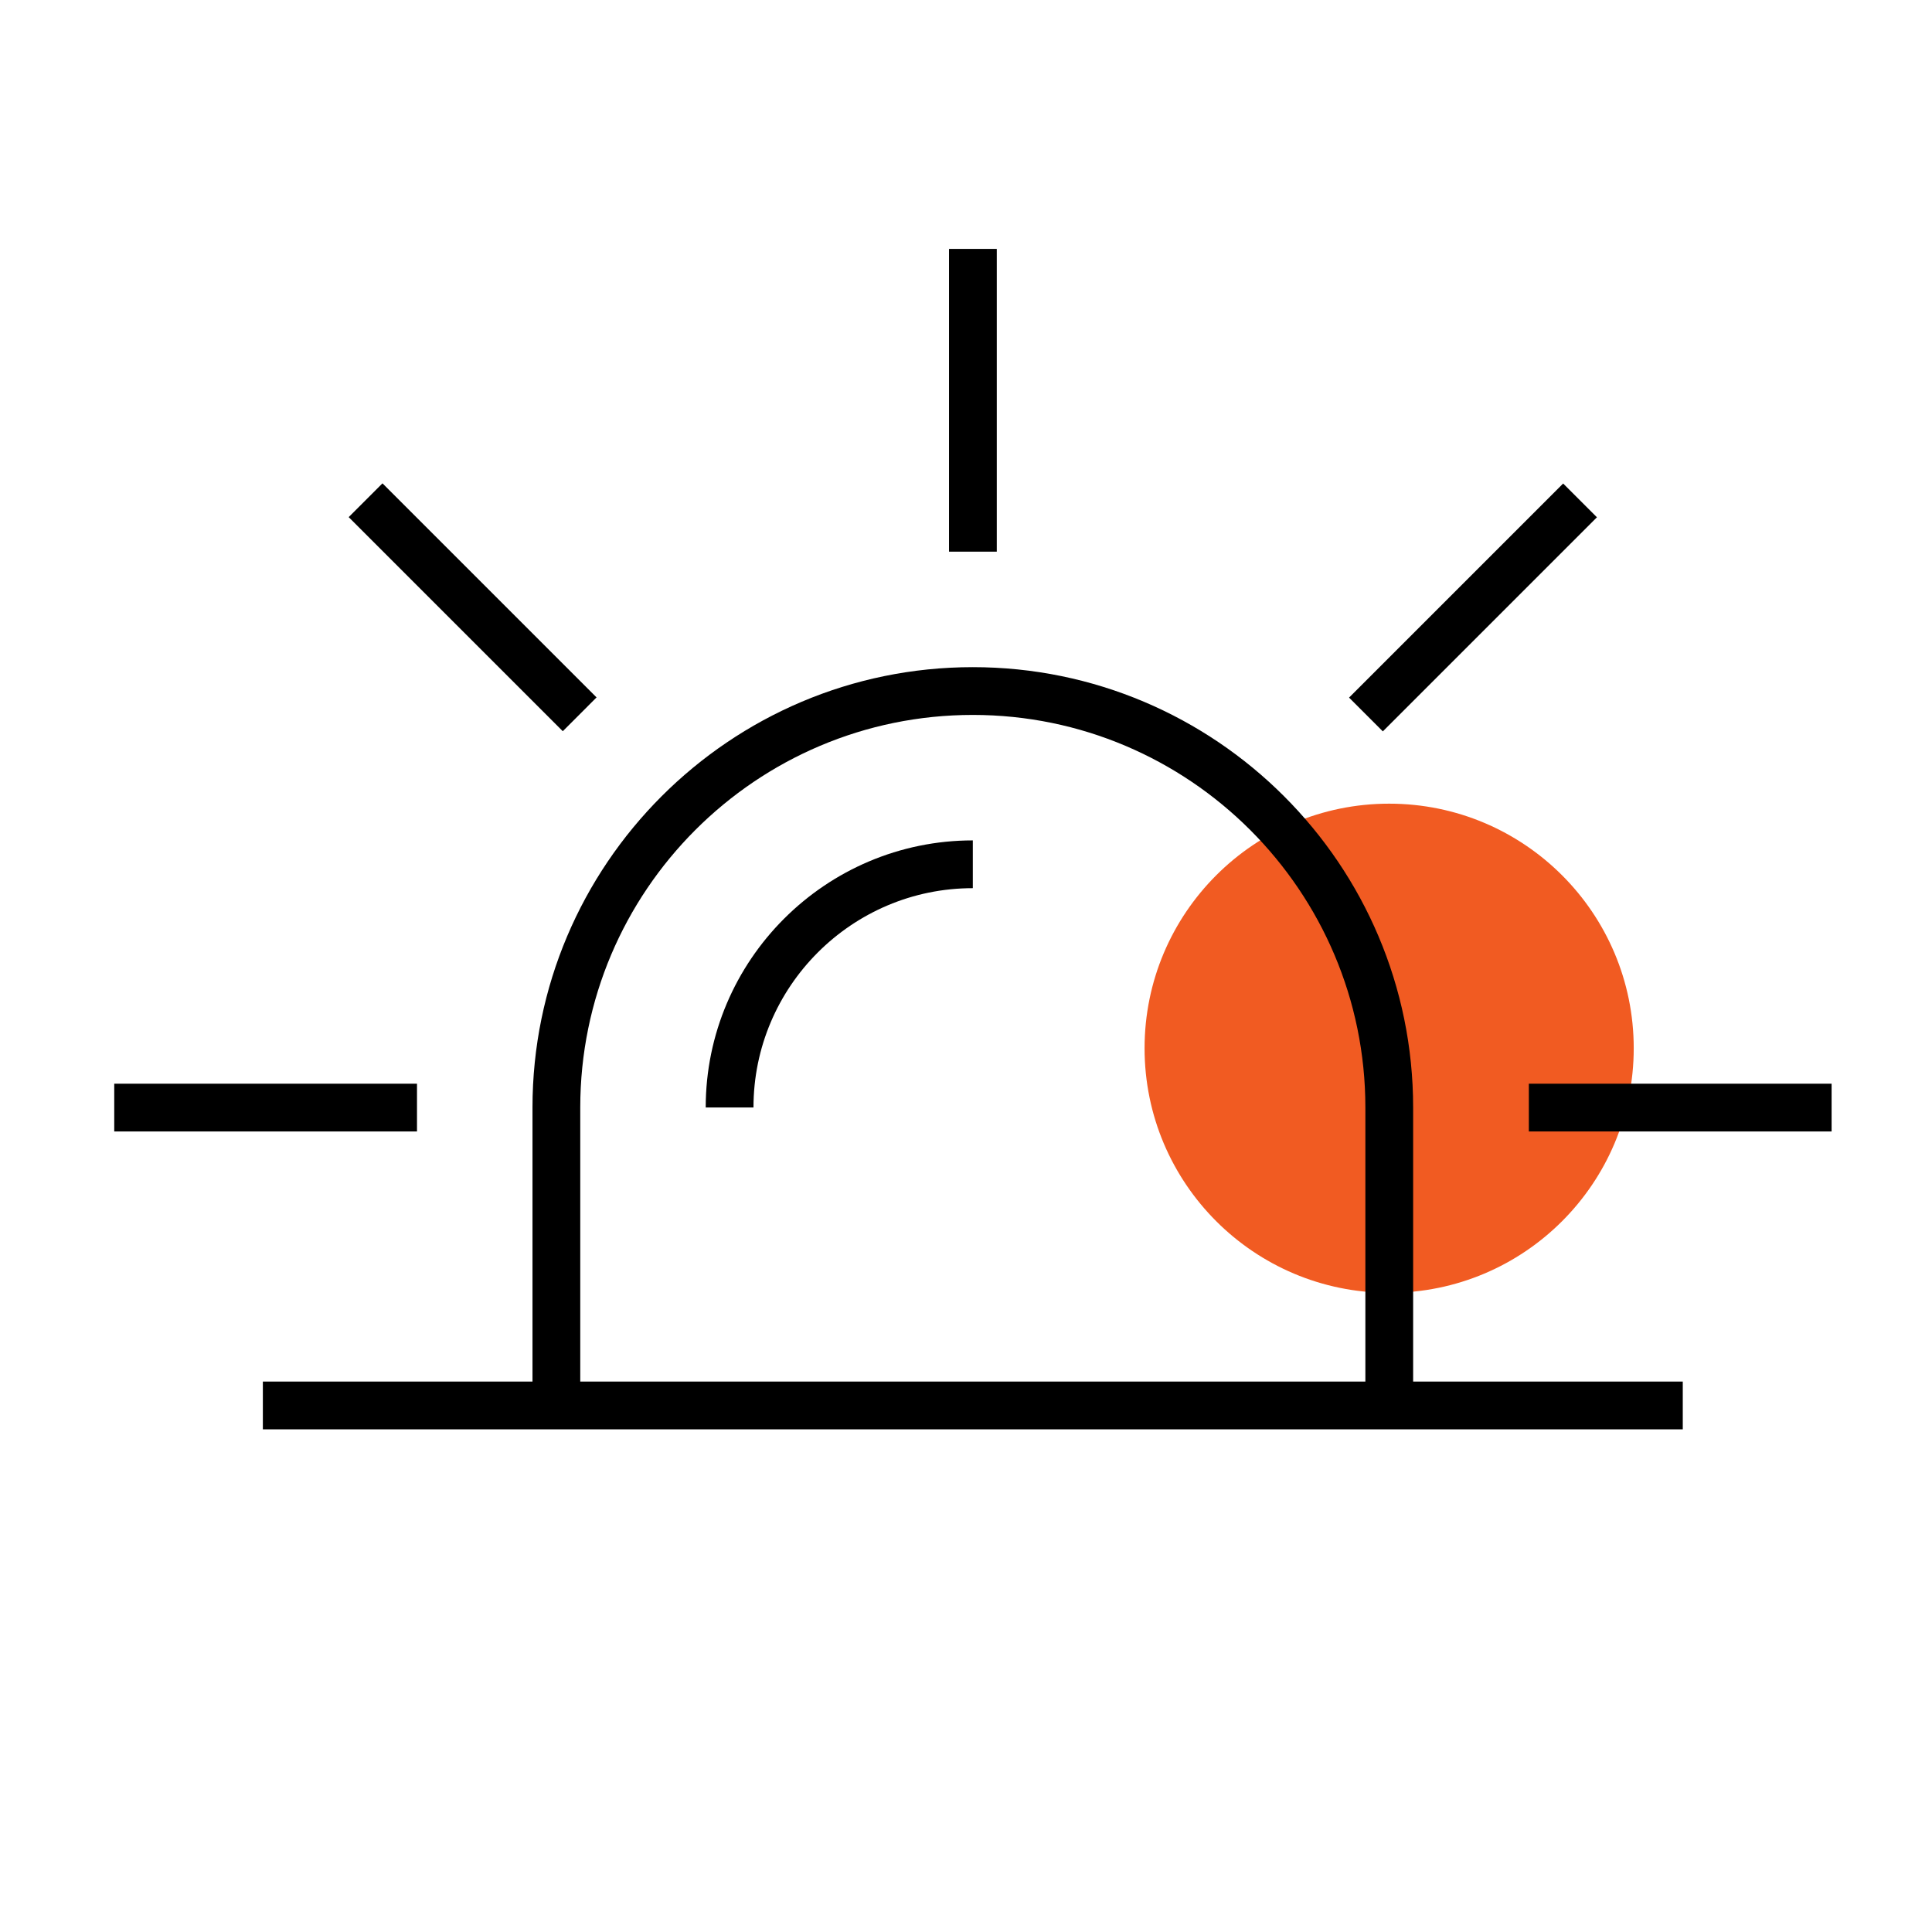
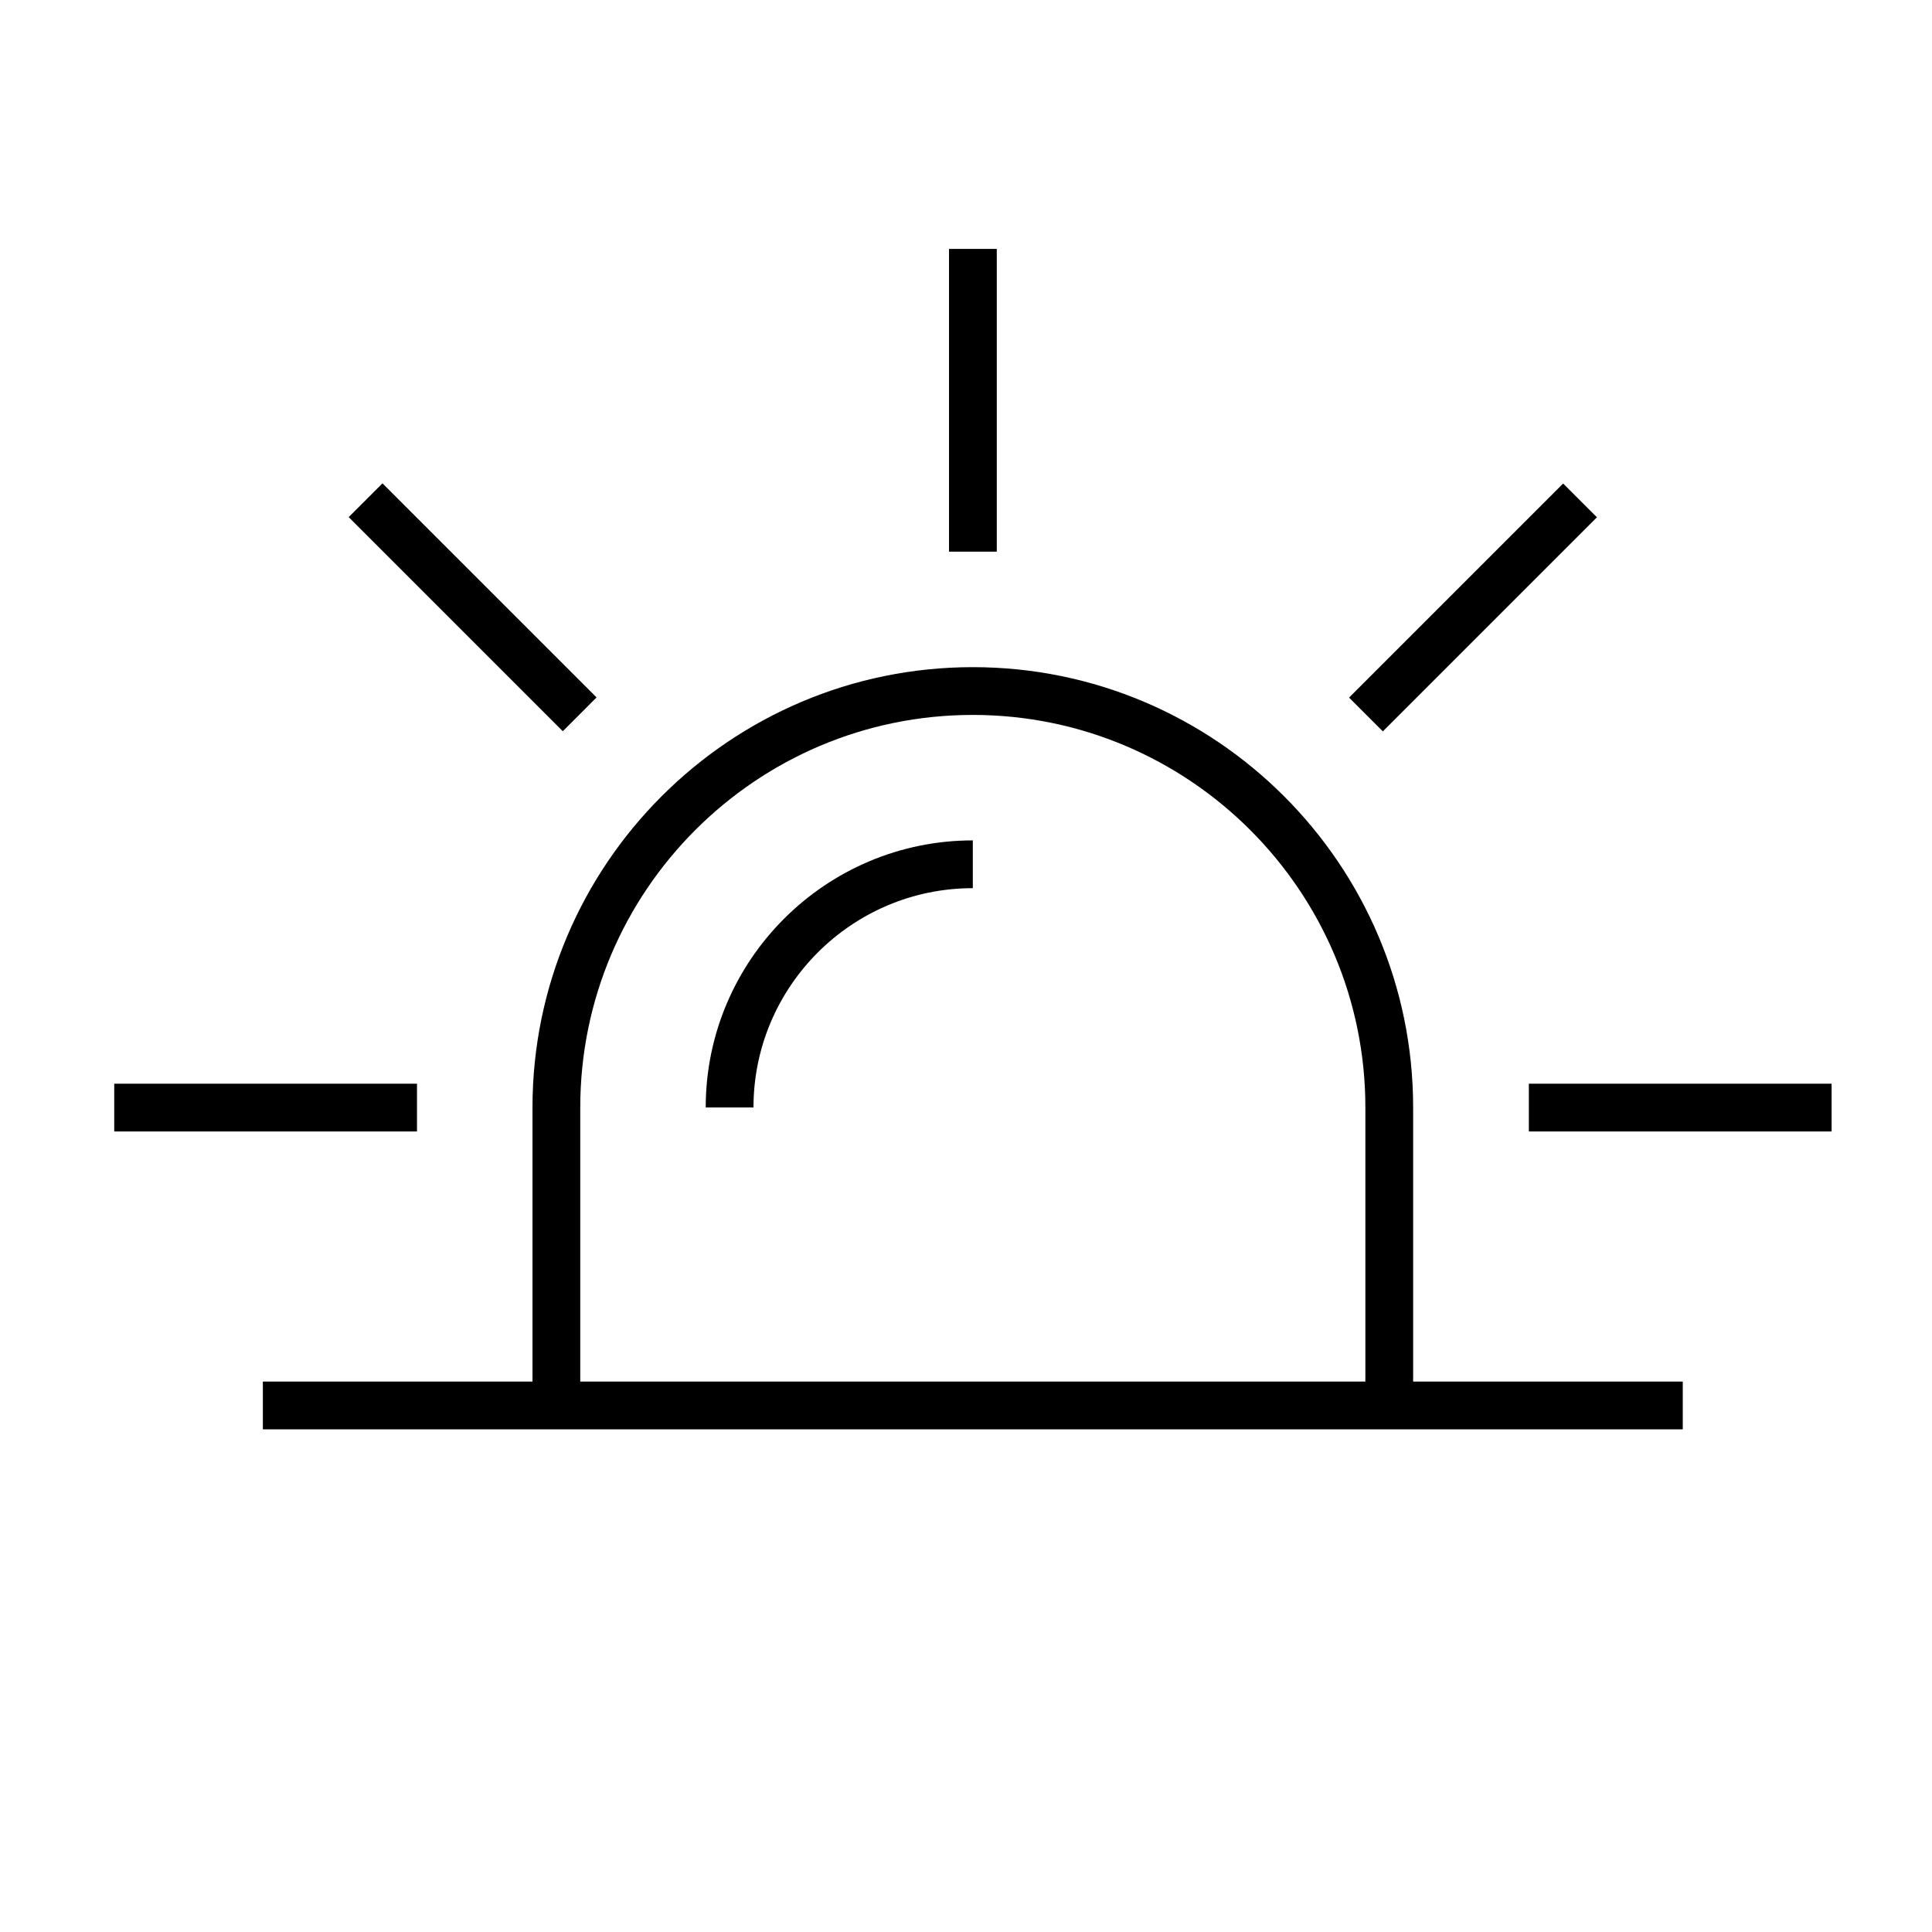
<svg xmlns="http://www.w3.org/2000/svg" width="91" height="91" viewBox="0 0 91 91" fill="none">
-   <path d="M65.431 60.894C71.793 60.894 76.951 55.737 76.951 49.374C76.951 43.012 71.793 37.854 65.431 37.854C59.068 37.854 53.911 43.012 53.911 49.374C53.911 55.737 59.068 60.894 65.431 60.894Z" fill="#F15B22" />
  <path d="M66.561 66.194H64.311V52.164C64.311 41.974 56.02 33.674 45.821 33.674C35.62 33.674 27.331 41.964 27.331 52.164V66.194H25.081V52.164C25.081 40.734 34.38 31.424 45.821 31.424C57.261 31.424 66.561 40.724 66.561 52.164V66.194Z" fill="black" />
  <path d="M79.261 65.074H12.381V67.324H79.261V65.074Z" fill="black" />
  <path d="M19.641 51.044H5.381V53.294H19.641V51.044Z" fill="black" />
  <path d="M18.015 22.766L16.424 24.357L26.508 34.441L28.099 32.849L18.015 22.766Z" fill="black" />
  <path d="M46.95 11.724H44.7V25.984H46.95V11.724Z" fill="black" />
  <path d="M73.627 22.774L63.543 32.858L65.134 34.449L75.218 24.365L73.627 22.774Z" fill="black" />
  <path d="M86.271 51.044H72.011V53.294H86.271V51.044Z" fill="black" />
  <path d="M35.49 52.164H33.24C33.24 45.224 38.891 39.584 45.821 39.584V41.834C40.12 41.834 35.49 46.474 35.49 52.164Z" fill="black" />
</svg>